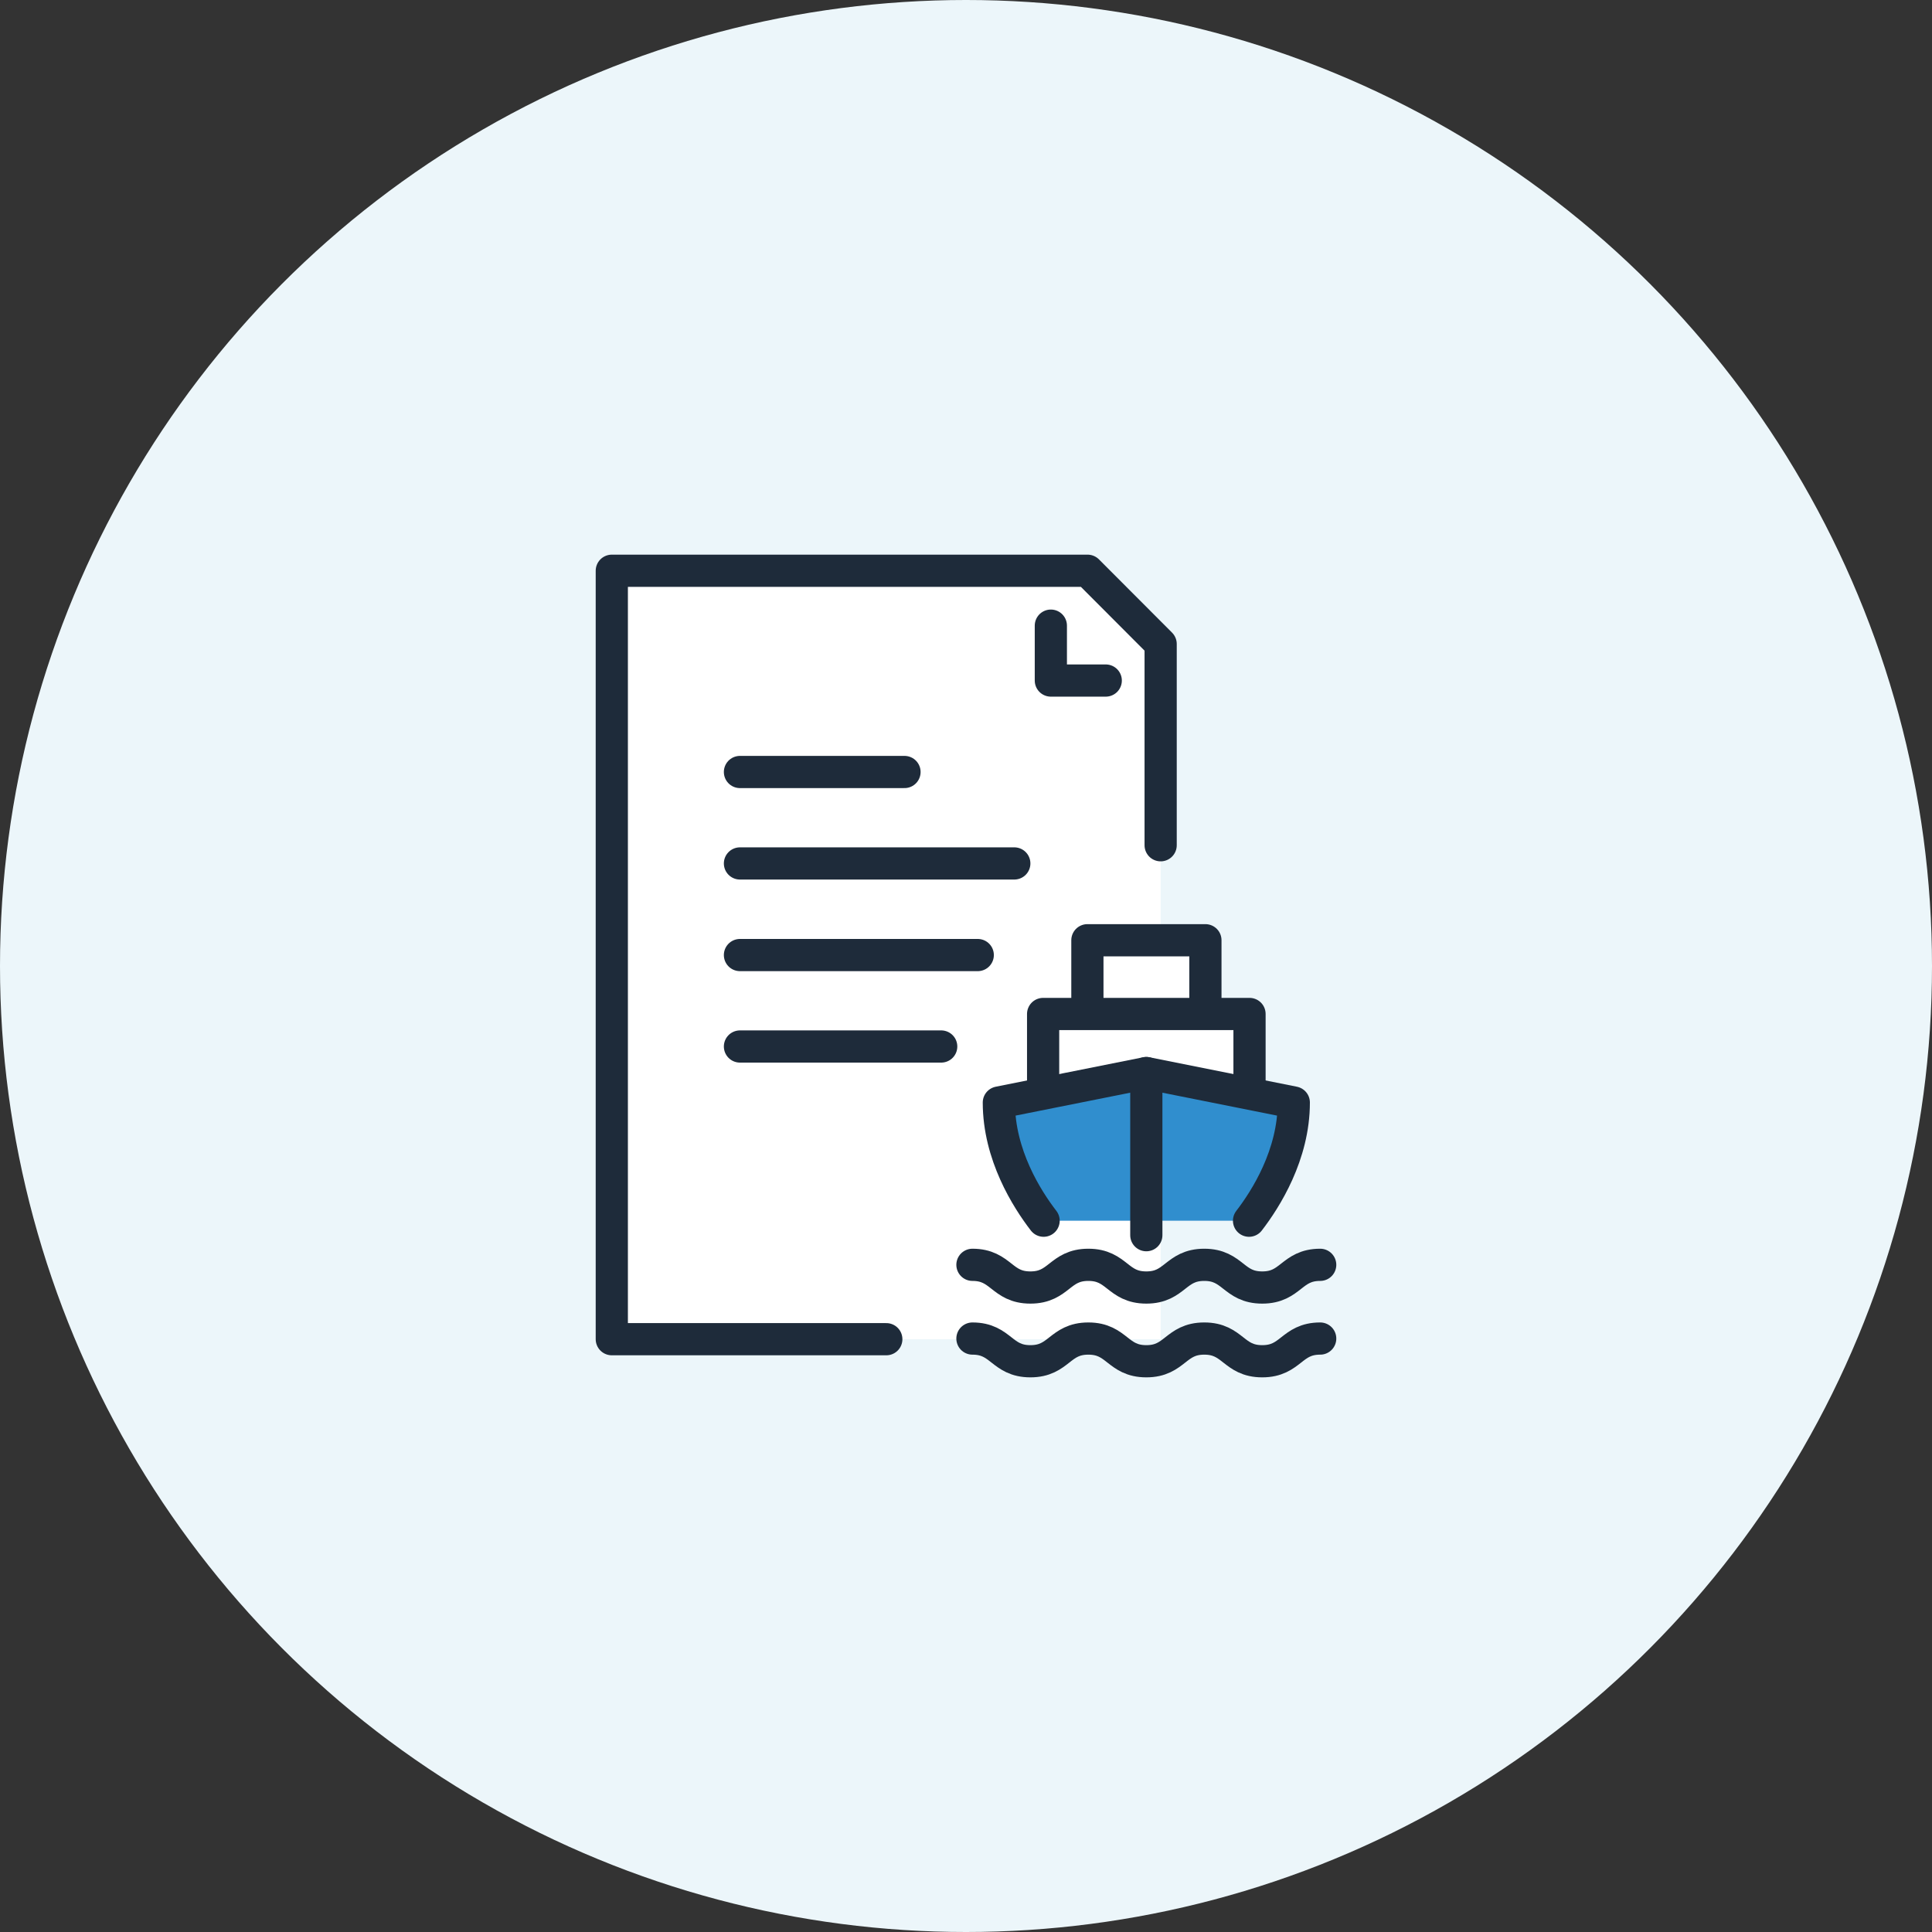
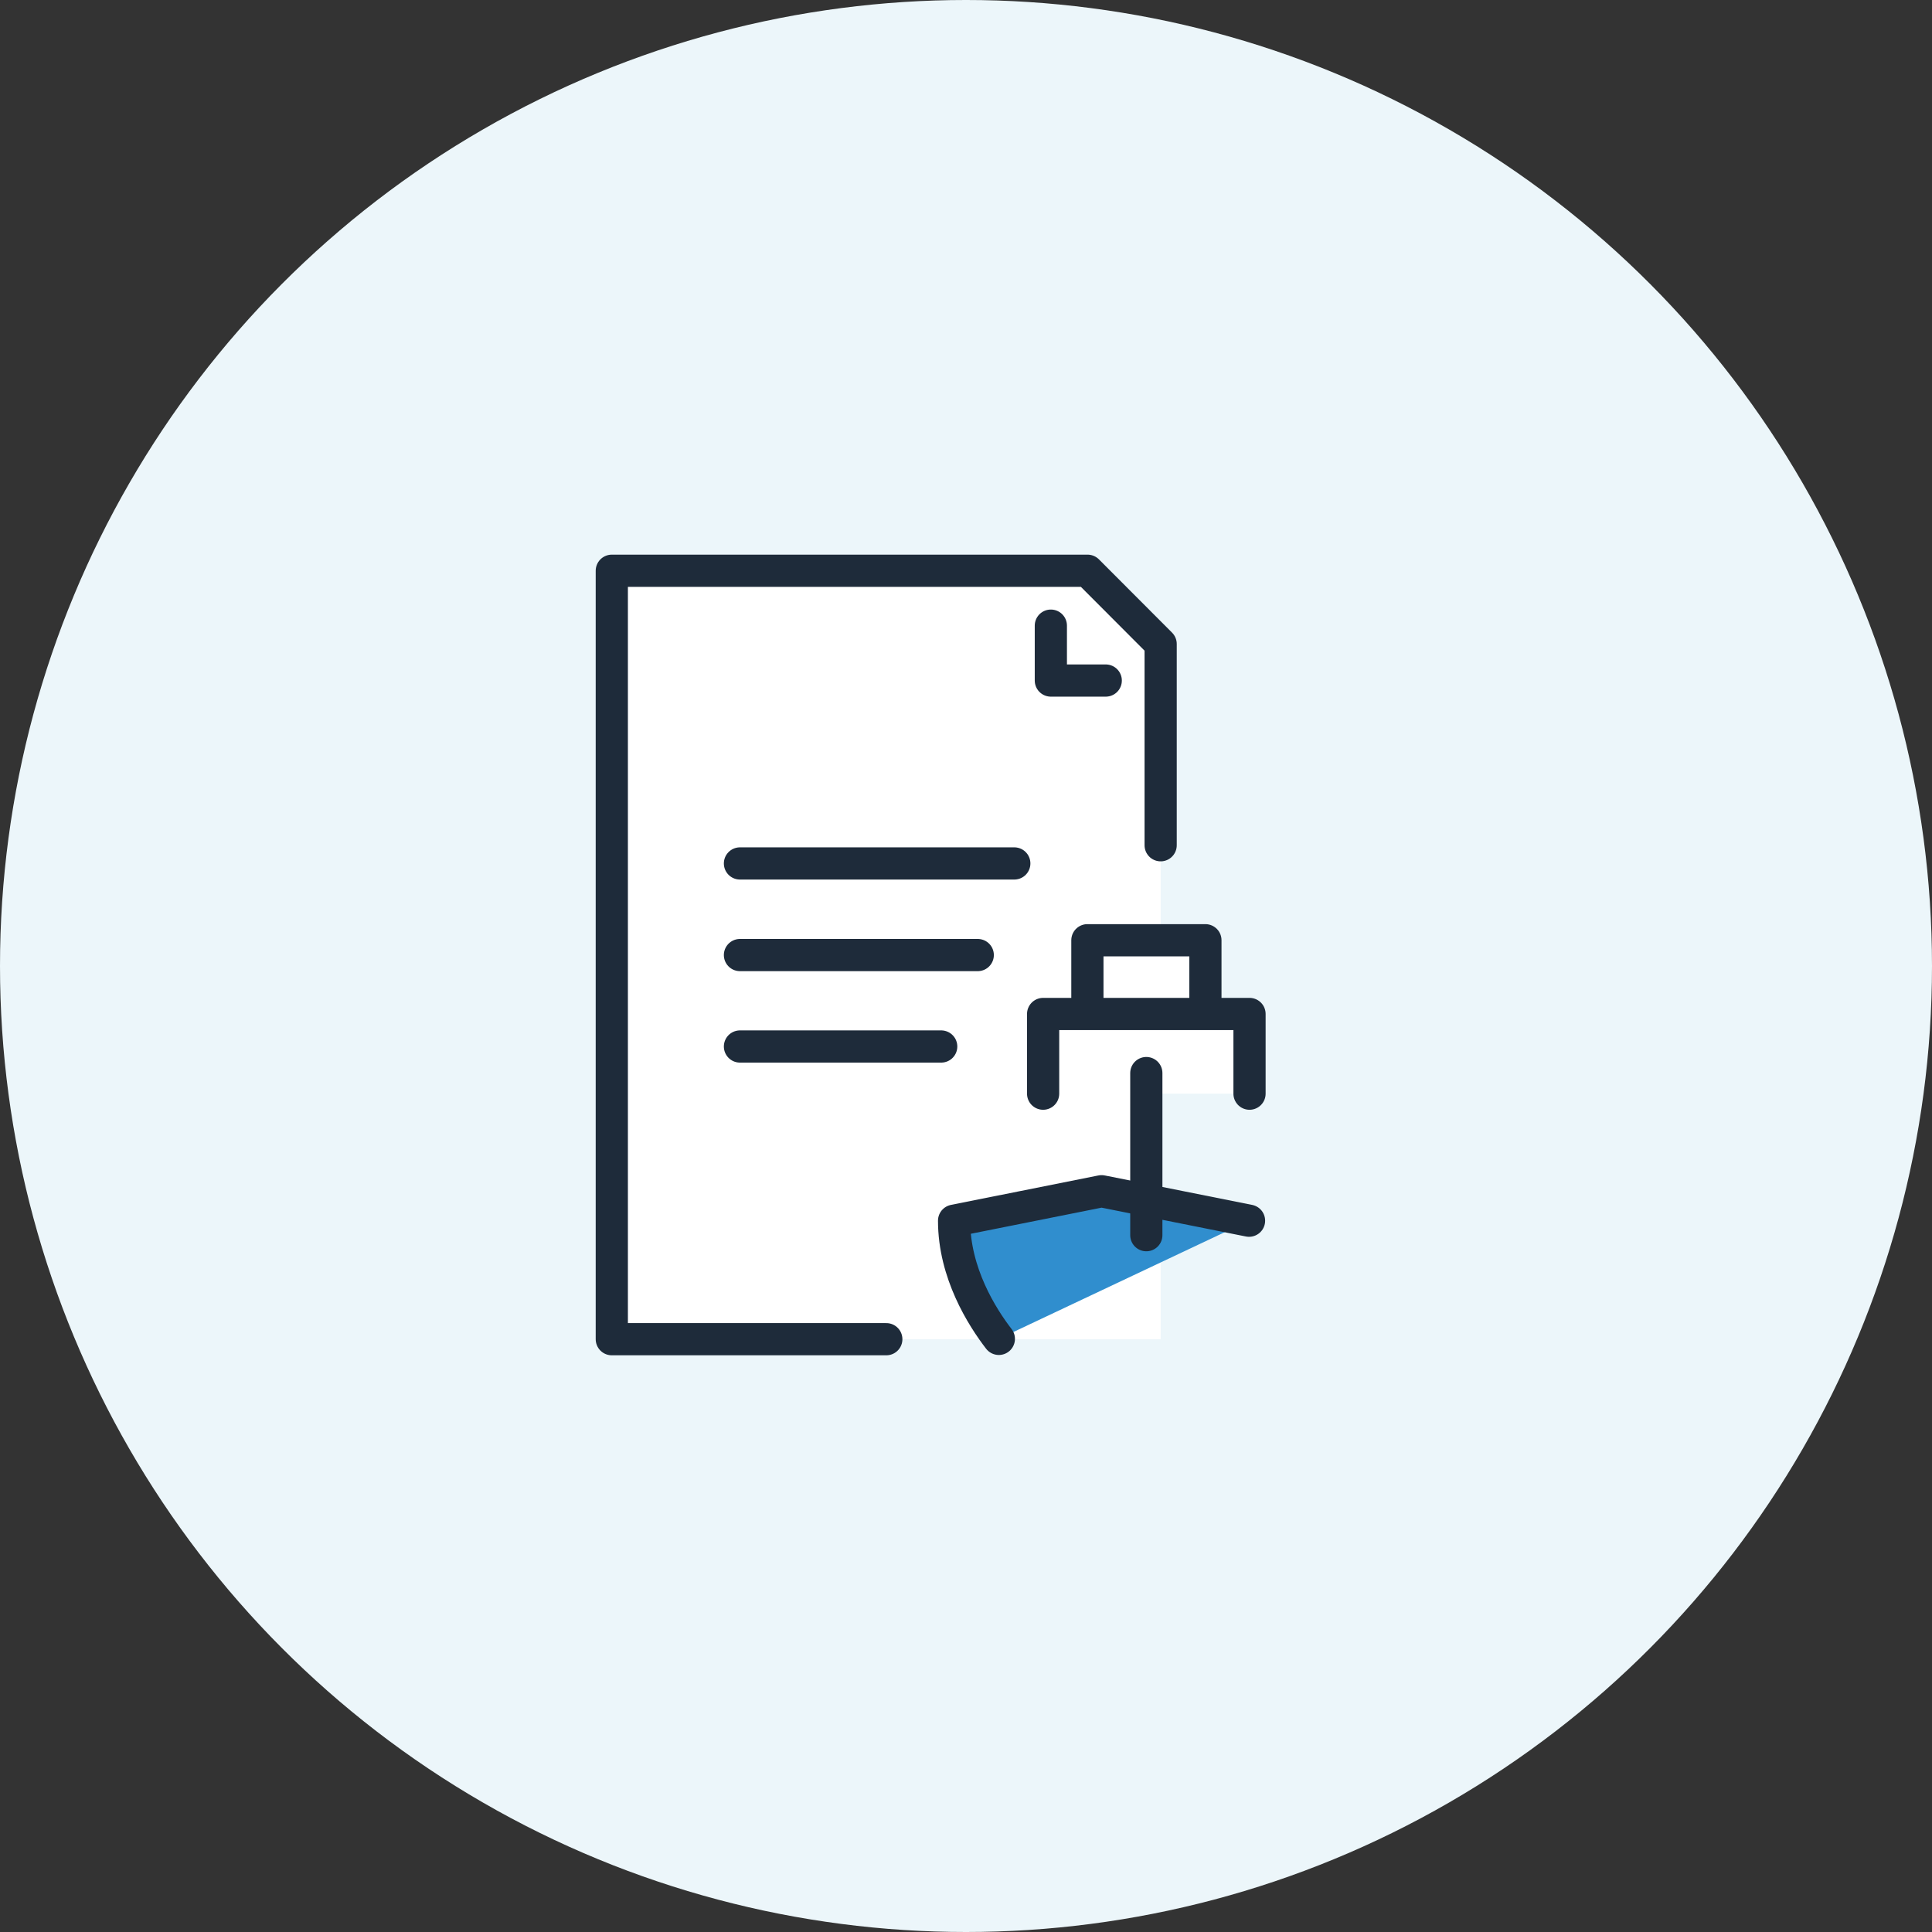
<svg xmlns="http://www.w3.org/2000/svg" id="_レイヤー_2" viewBox="0 0 120 120">
  <rect x="0" y="0" width="120" height="120" fill="#333333" stroke="none" />
  <defs>
    <style>.cls-1{fill:#308ece;}.cls-1,.cls-2,.cls-3{stroke:#1e2b3a;stroke-linecap:round;stroke-linejoin:round;stroke-width:2px;}.cls-2,.cls-4{fill:#fff;}.cls-3{fill:none;}.cls-4,.cls-5{stroke-width:0px;}.cls-5{fill:#ecf6fa;}</style>
  </defs>
  <g id="_レイヤー_1-2">
    <circle class="cls-5" cx="60" cy="60" r="60" />
    <polygon class="cls-4" points="72.09 83.18 38 83.18 38 35.45 67.55 35.45 72.09 40 72.09 83.18" />
    <polyline class="cls-3" points="55.05 83.18 38 83.18 38 35.45 67.55 35.45 72.09 40 72.09 52.5" />
    <polyline class="cls-3" points="65.27 38.86 65.27 42.27 68.68 42.27" />
    <line class="cls-3" x1="45.96" y1="53.63" x2="63" y2="53.63" />
-     <line class="cls-3" x1="45.96" y1="47.95" x2="56.18" y2="47.95" />
    <line class="cls-3" x1="45.96" y1="59.32" x2="60.73" y2="59.32" />
    <line class="cls-3" x1="45.96" y1="65" x2="58.46" y2="65" />
    <polyline class="cls-2" points="67.54 62.98 67.54 58.4 74.87 58.4 74.87 62.98" />
    <polyline class="cls-2" points="64.79 67.93 64.79 62.98 77.61 62.98 77.61 67.93" />
-     <path class="cls-1" d="m77.58,75.82c1.04-1.35,2.78-4.09,2.78-7.34l-9.16-1.83-9.16,1.83c0,3.25,1.74,5.99,2.78,7.34" />
+     <path class="cls-1" d="m77.58,75.82l-9.16-1.83-9.16,1.83c0,3.25,1.74,5.99,2.78,7.34" />
    <line class="cls-3" x1="71.2" y1="66.65" x2="71.2" y2="76.72" />
-     <path class="cls-3" d="m82,78.56c-1.8,0-1.8,1.41-3.6,1.41s-1.8-1.41-3.6-1.41-1.8,1.41-3.6,1.41-1.8-1.41-3.6-1.41-1.8,1.41-3.6,1.41-1.8-1.41-3.6-1.41" />
-     <path class="cls-3" d="m82,83.14c-1.8,0-1.8,1.41-3.6,1.41s-1.8-1.41-3.6-1.41-1.8,1.41-3.6,1.41-1.8-1.41-3.6-1.41-1.8,1.41-3.6,1.41-1.8-1.41-3.6-1.41" />
  </g>
</svg>